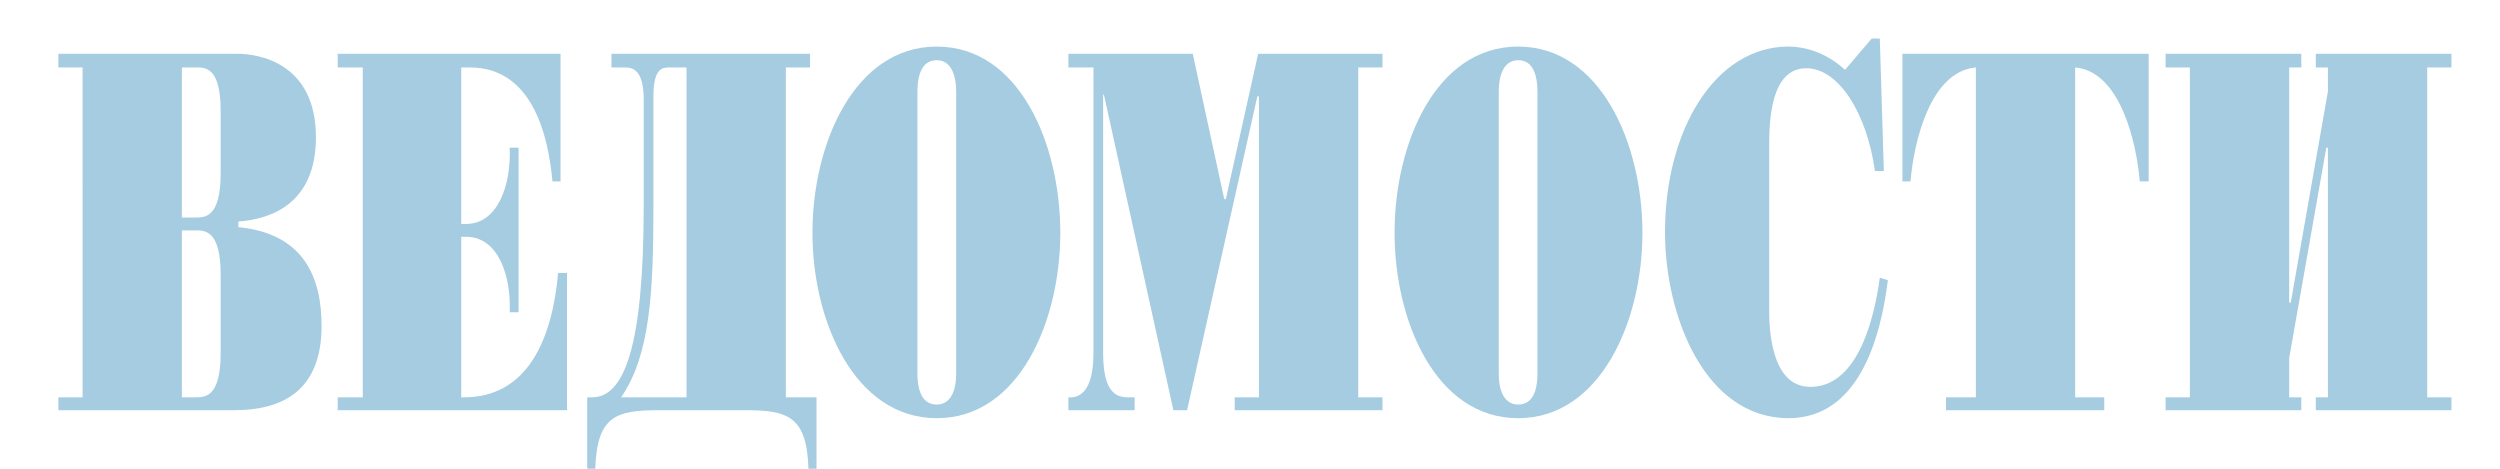
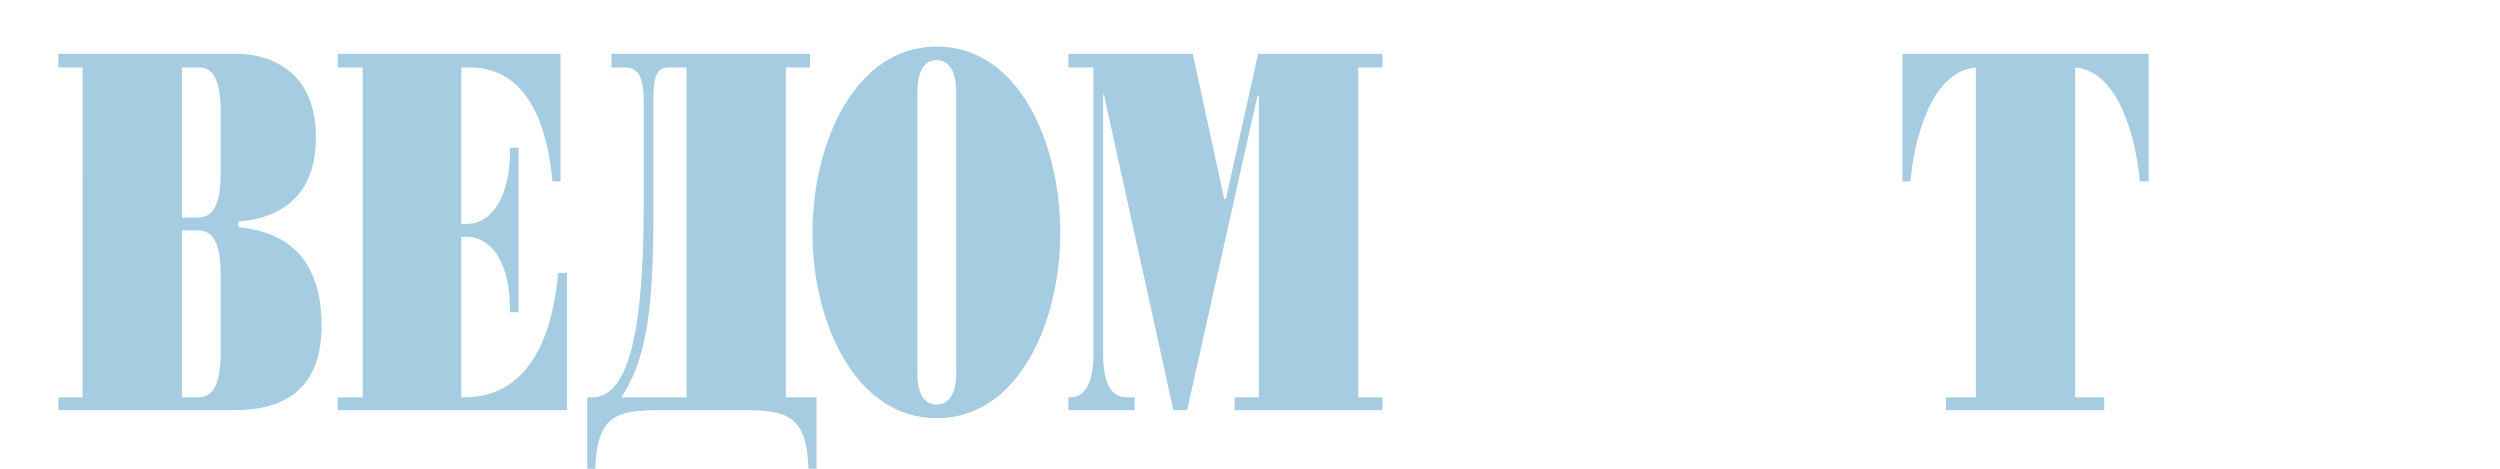
<svg xmlns="http://www.w3.org/2000/svg" width="224" height="42" viewBox="0 0 224 42" fill="none">
  <g clip-path="url(#clip0_2198_405)">
    <path fill-rule="evenodd" clip-rule="evenodd" d="M16.298 19.491V6.042H17.455C18.323 6.042 19.77 5.898 19.77 9.925V15.535C19.77 19.563 18.323 19.491 17.455 19.491H16.298ZM7.4 35.6H5.23V36.752H21C24.834 36.752 28.813 35.384 28.813 29.199C28.813 24.957 27.294 20.929 21.361 20.354V19.85C24.256 19.635 28.307 18.268 28.307 12.3C28.307 5.539 23.025 4.82 21.29 4.82H5.229V6.042H7.399L7.4 35.6ZM16.298 35.6V20.641H17.455C18.323 20.641 19.77 20.57 19.77 24.597V31.643C19.77 35.671 18.323 35.6 17.455 35.6H16.298Z" fill="#A5CCE0" />
    <path fill-rule="evenodd" clip-rule="evenodd" d="M32.503 6.042H30.26V4.819H50.226V16.254H49.502C48.56 6.114 43.498 6.042 41.906 6.042H41.328V20.066H41.761C44.655 20.066 45.813 16.471 45.668 13.234H46.464V27.977H45.668C45.813 24.74 44.655 21.216 41.761 21.216H41.328V35.6C47.404 35.745 49.502 30.134 50.009 24.453H50.804V36.752H30.259V35.6H32.502V6.042H32.503Z" fill="#A5CCE0" />
    <path fill-rule="evenodd" clip-rule="evenodd" d="M61.513 6.042V35.6H55.653C58.257 31.789 58.547 26.251 58.547 18.34V8.632C58.547 6.115 59.343 6.042 59.993 6.042H61.513V6.042ZM54.785 4.82V6.042H55.942C56.666 6.042 57.679 6.187 57.679 8.991V18.341C57.679 31.286 55.87 35.601 53.049 35.601H52.615V42H53.338C53.483 37.256 55.22 36.752 59.053 36.752H66.722C70.556 36.752 72.292 37.256 72.437 42H73.16V35.6H70.411V6.042H72.581V4.819H54.785V4.82Z" fill="#A5CCE0" />
    <path fill-rule="evenodd" clip-rule="evenodd" d="M82.201 8.272C82.201 6.258 82.852 5.395 83.937 5.395C84.95 5.395 85.674 6.258 85.674 8.272V33.444C85.674 35.384 84.95 36.248 83.937 36.248C82.852 36.248 82.201 35.384 82.201 33.444V8.272ZM72.796 20.857C72.796 28.768 76.558 37.469 83.937 37.469C91.315 37.469 95.004 28.768 95.004 20.857C95.004 12.874 91.315 4.173 83.937 4.173C76.558 4.173 72.796 12.874 72.796 20.857Z" fill="#A5CCE0" />
    <path fill-rule="evenodd" clip-rule="evenodd" d="M98.913 8.487H98.841V31.643C98.841 35.241 100.07 35.6 101.083 35.6H101.662V36.752H95.73V35.6C96.67 35.671 97.973 35.167 97.973 31.643V6.042H95.73V4.819H106.87L109.691 17.837H109.836L112.729 4.819H123.87V6.042H121.7V35.6H123.87V36.752H110.631V35.6H112.801V8.632H112.657L106.363 36.752H105.134L98.913 8.487Z" fill="#A5CCE0" />
-     <path fill-rule="evenodd" clip-rule="evenodd" d="M134.286 8.272C134.286 6.258 135.009 5.395 136.022 5.395C137.107 5.395 137.757 6.258 137.757 8.272V33.444C137.757 35.384 137.107 36.248 136.022 36.248C135.009 36.248 134.286 35.384 134.286 33.444V8.272ZM124.953 20.857C124.953 28.768 128.643 37.469 136.022 37.469C143.399 37.469 147.162 28.768 147.162 20.857C147.162 12.874 143.399 4.173 136.022 4.173C128.643 4.173 124.953 12.874 124.953 20.857Z" fill="#A5CCE0" />
-     <path fill-rule="evenodd" clip-rule="evenodd" d="M168.791 15.32H167.995C167.271 10.142 164.74 6.114 161.846 6.114C158.662 6.114 158.519 10.789 158.519 13.018V27.761C158.519 29.199 158.591 34.663 162.207 34.663C166.258 34.663 167.851 29.127 168.43 24.884L169.152 25.1C168.502 30.423 166.476 37.468 160.254 37.468C152.803 37.468 149.186 28.408 149.186 20.785C149.186 11.651 153.672 4.172 160.254 4.172C161.557 4.172 163.509 4.603 165.319 6.257L167.705 3.453H168.43L168.791 15.32Z" fill="#A5CCE0" />
    <path fill-rule="evenodd" clip-rule="evenodd" d="M177.041 6.042C172.917 6.402 171.47 12.803 171.181 16.254H170.457V4.82H192.521V16.254H191.725C191.436 12.803 189.988 6.402 185.934 6.042V35.6H188.54V36.752H174.36V35.6H177.037V6.042H177.038H177.041Z" fill="#A5CCE0" />
-     <path fill-rule="evenodd" clip-rule="evenodd" d="M205.11 27.114H205.253L208.581 8.2V6.042H207.496V4.82H219.649V6.042H217.479V35.6H219.649V36.752H207.496V35.6H208.581V13.234H208.438L205.11 32.076V35.6H206.195V36.752H194.038V35.6H196.212V6.042H194.038V4.82H206.195V6.042H205.11V27.114Z" fill="#A5CCE0" />
  </g>
  <defs>
    <clipPath id="clip0_2198_405">
      <rect width="223" height="42" fill="white" transform="translate(0.447)" />
    </clipPath>
  </defs>
</svg>